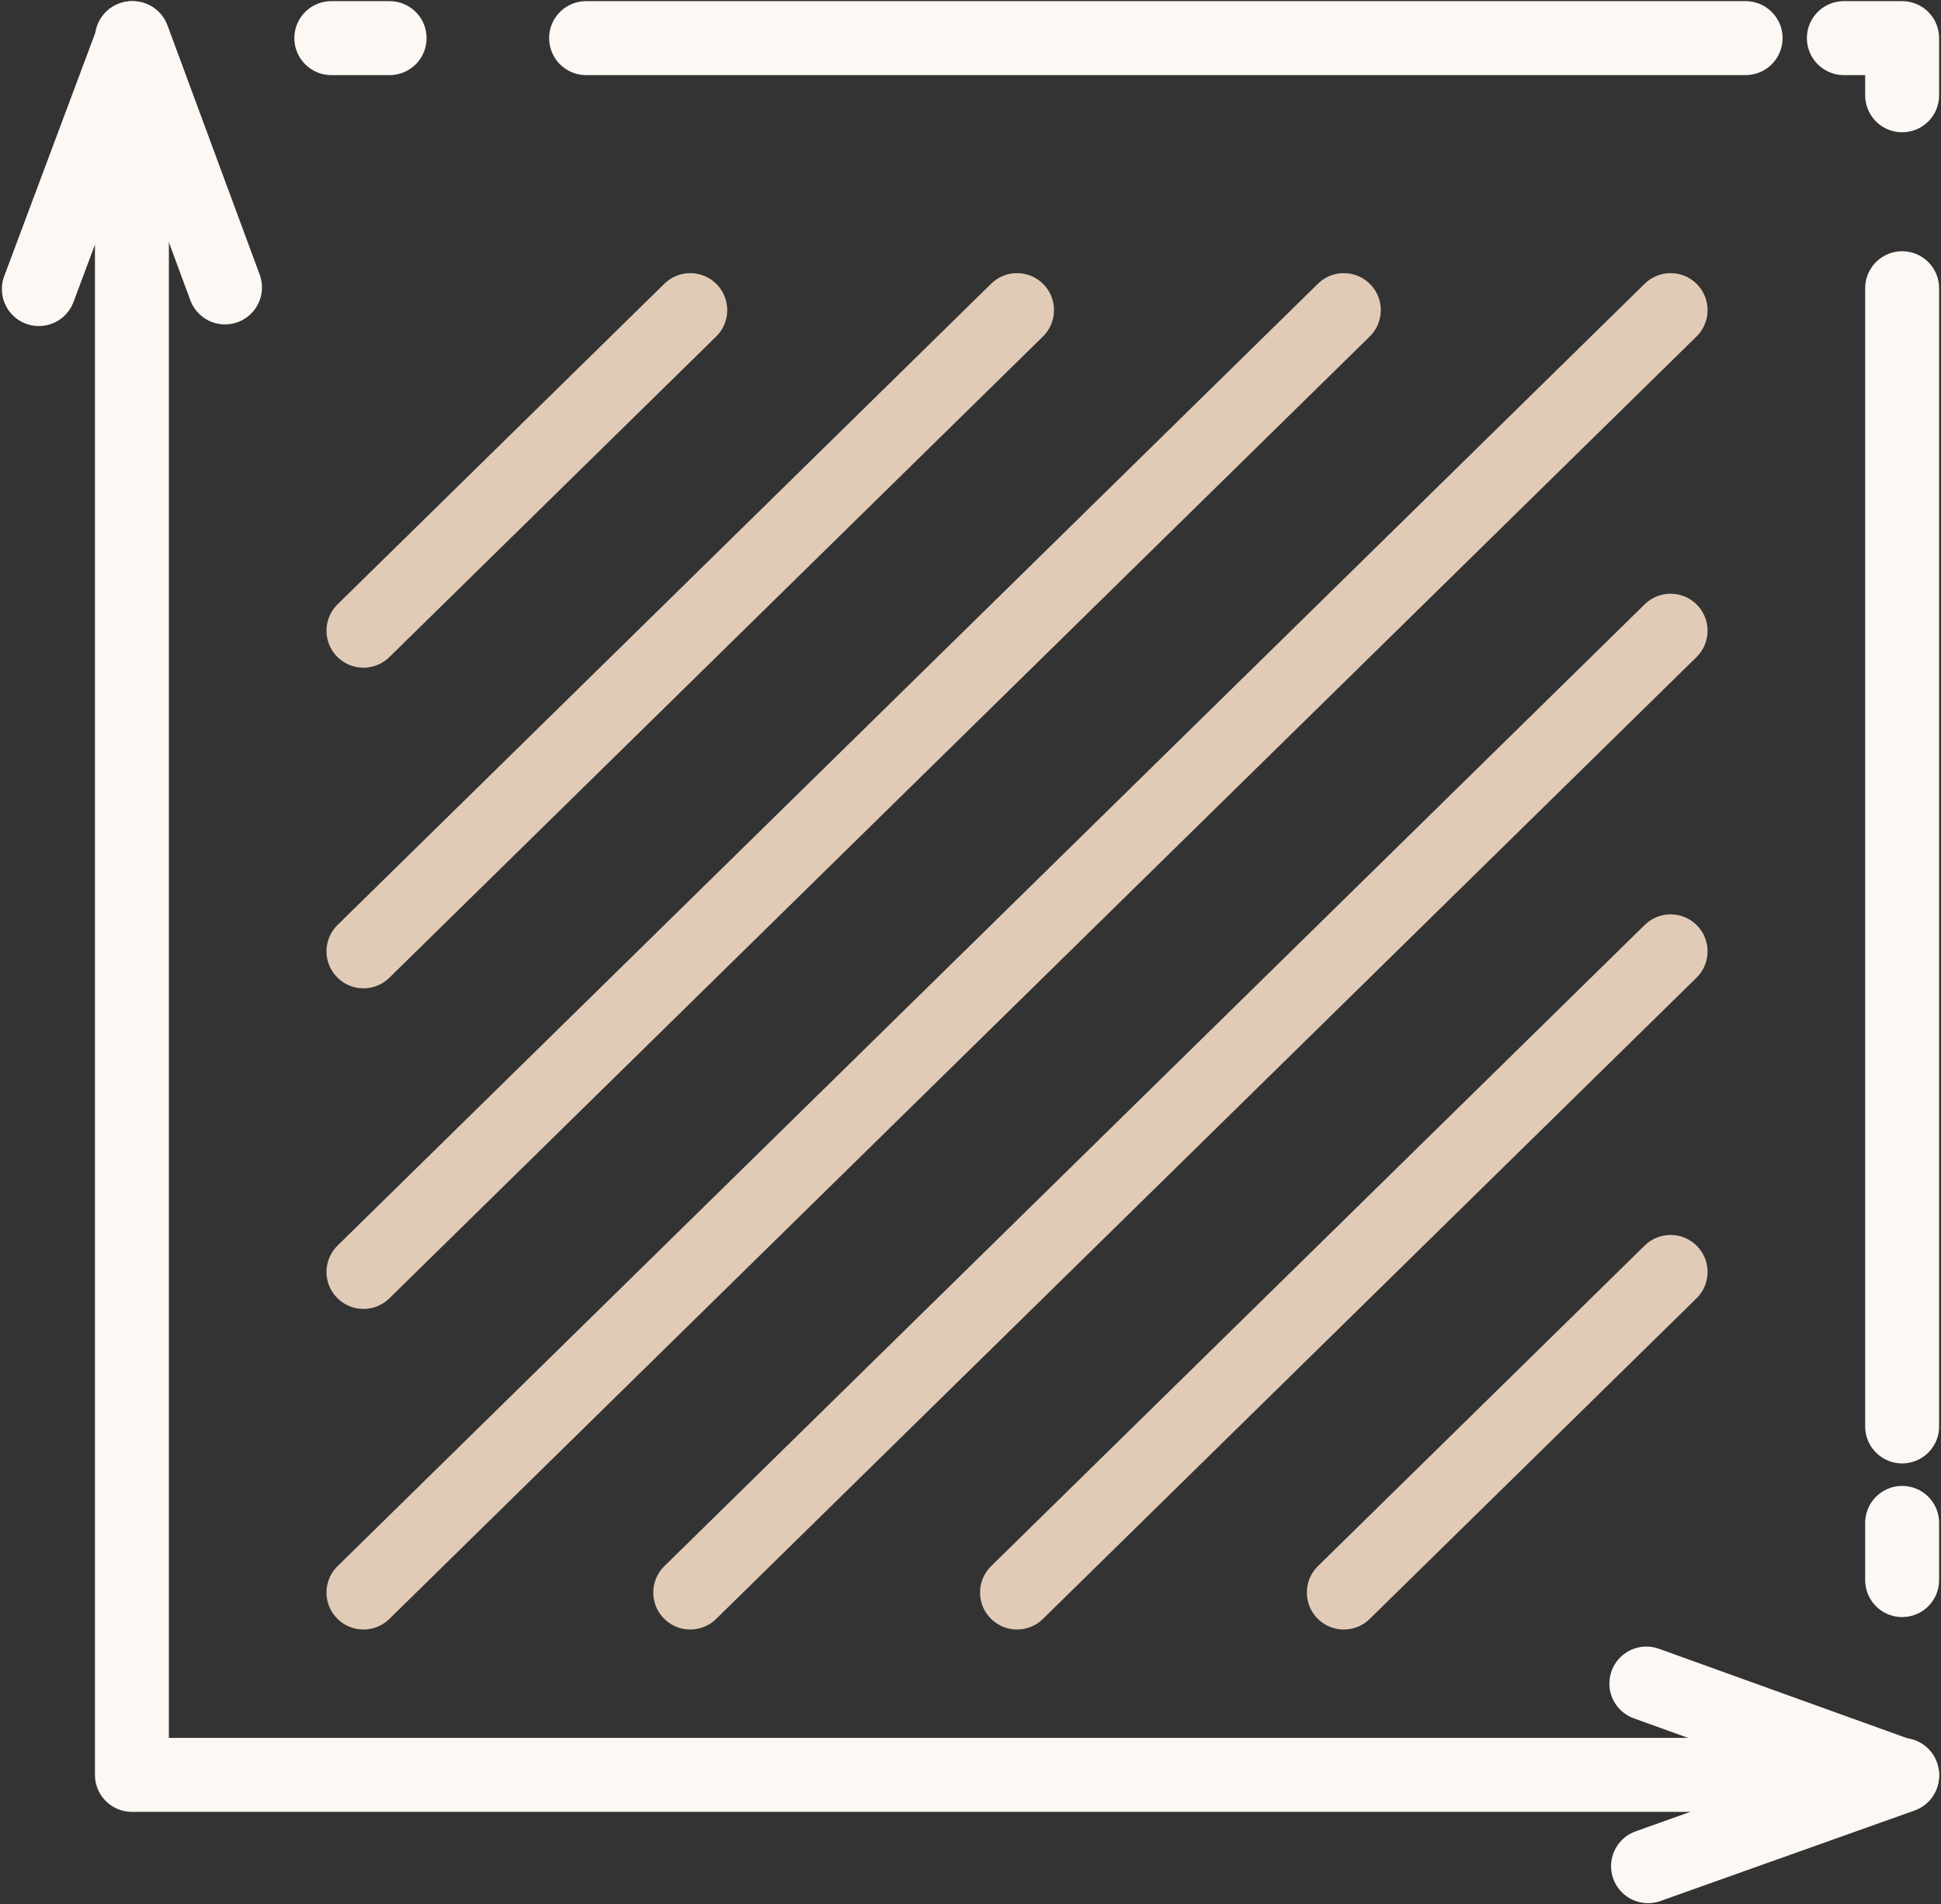
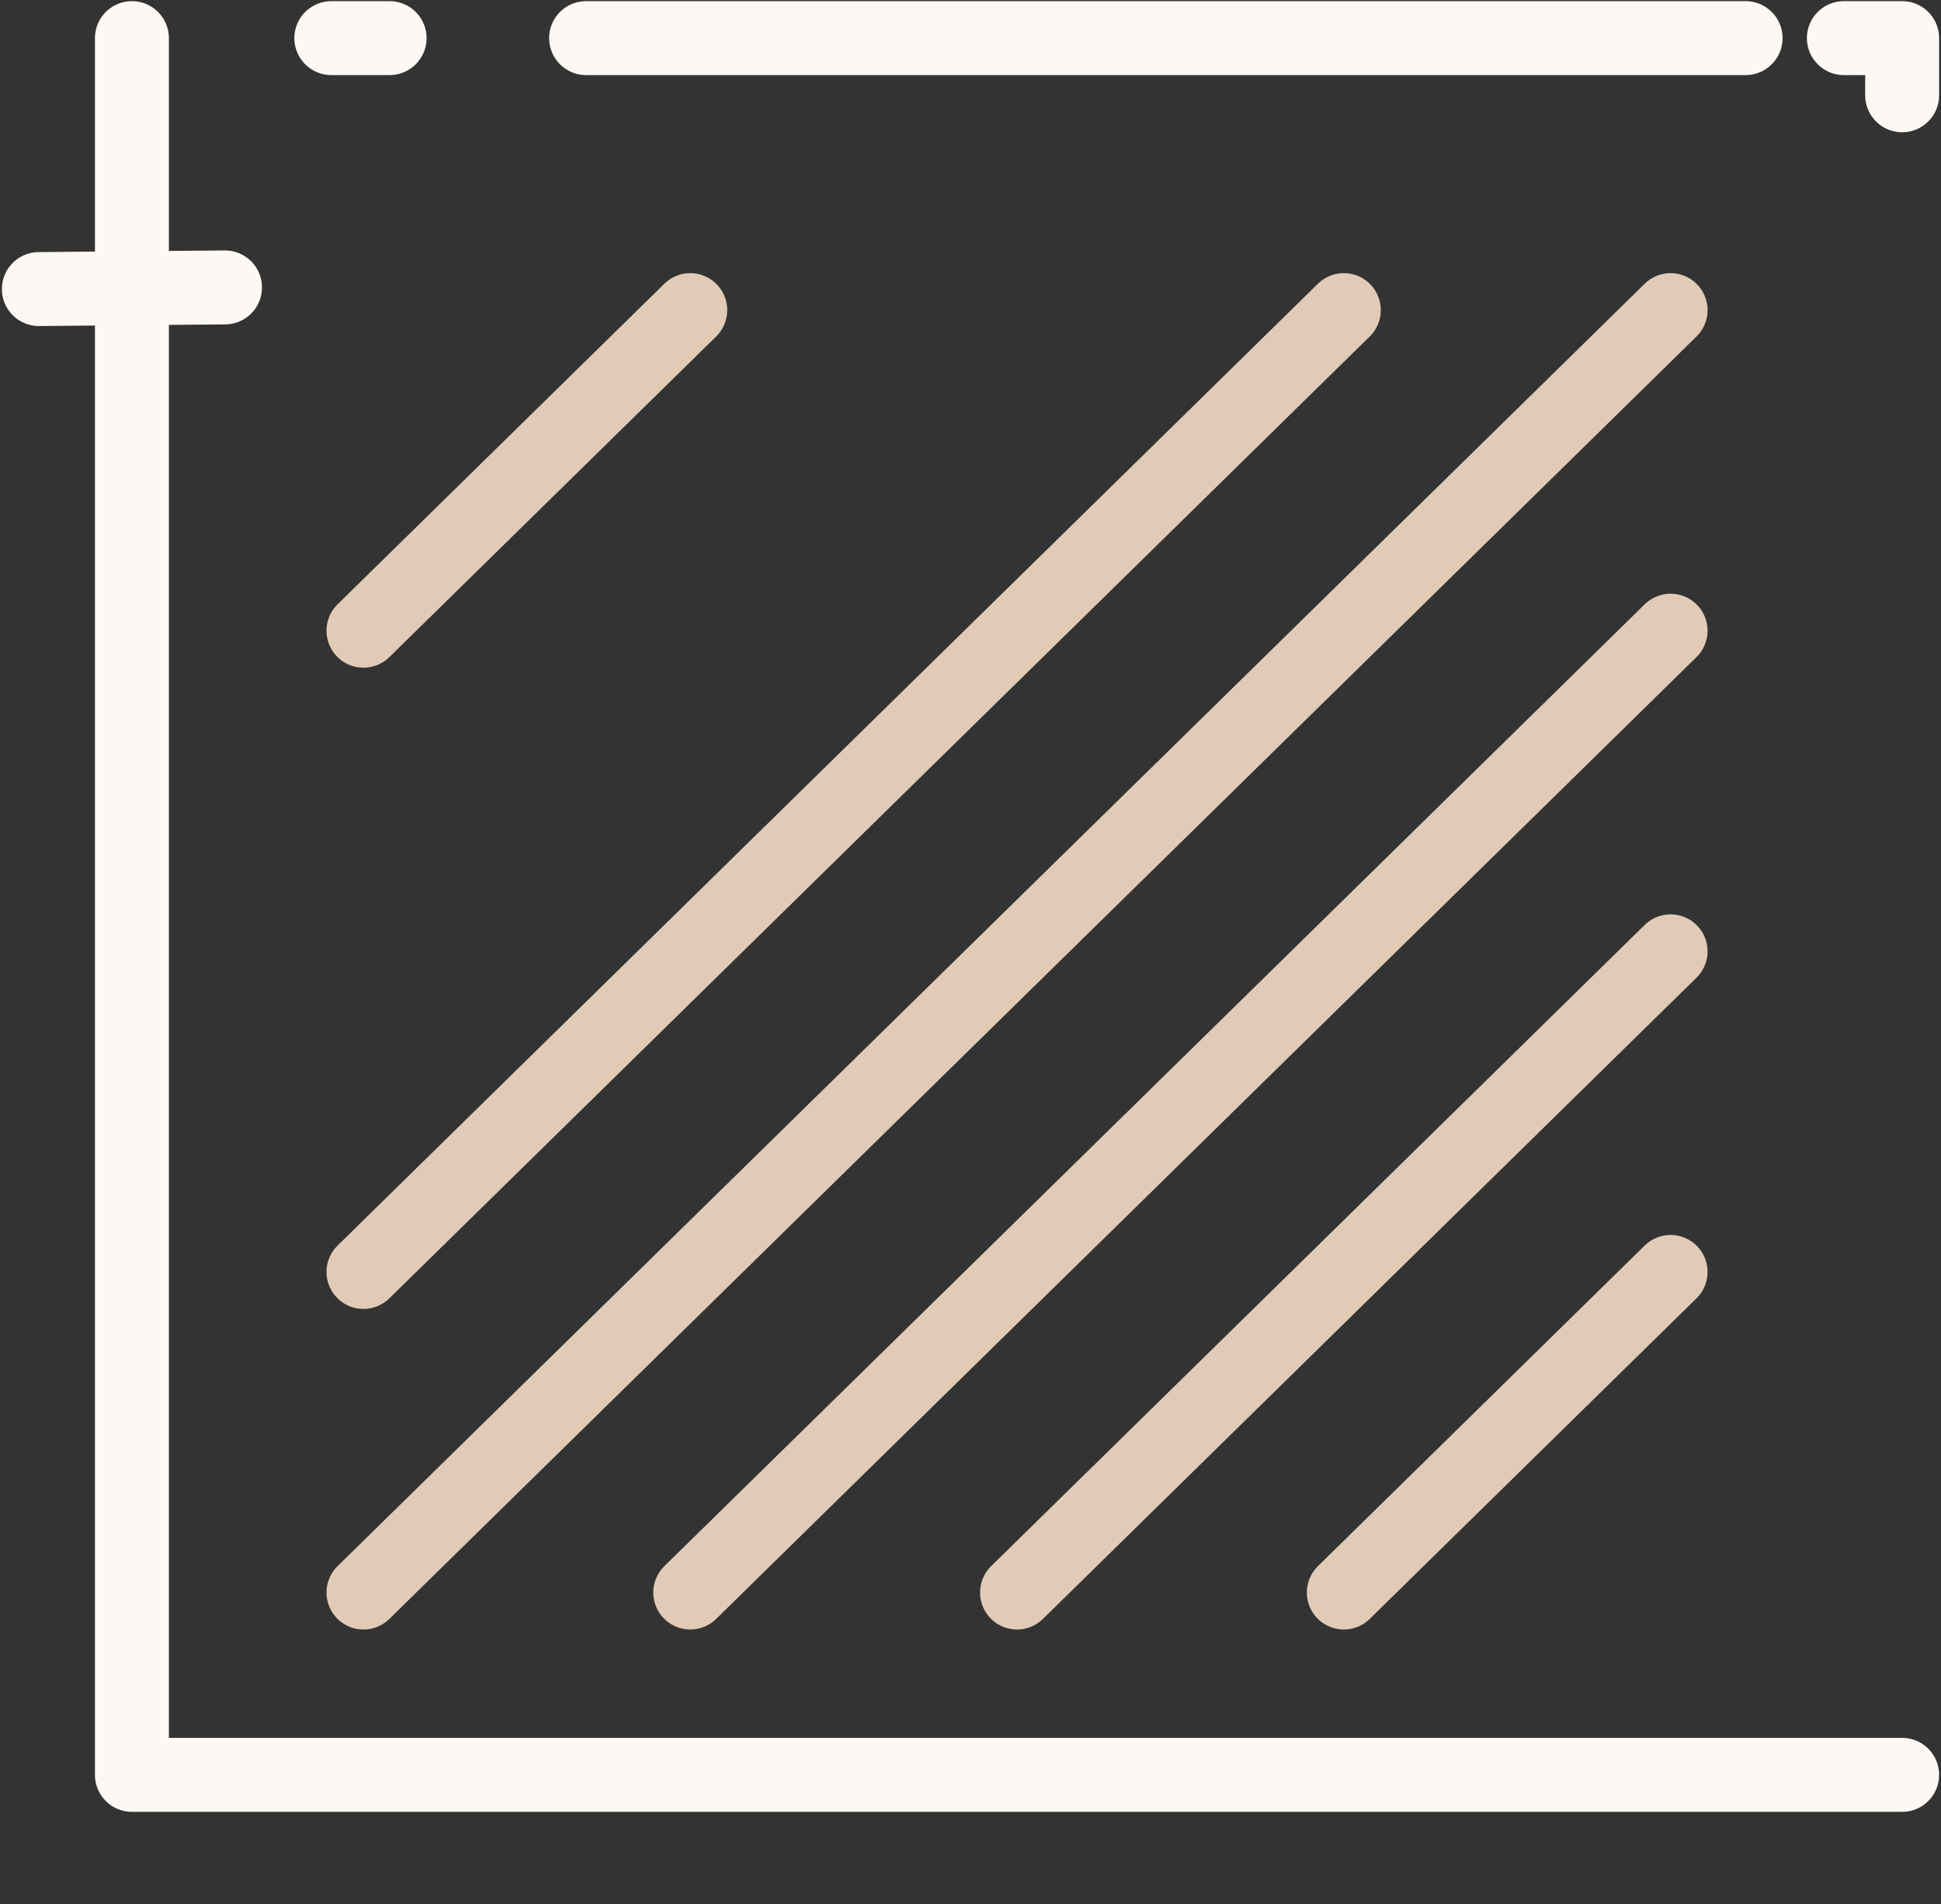
<svg xmlns="http://www.w3.org/2000/svg" width="105" height="103" viewBox="0 0 105 103" fill="none">
  <rect x="0" y="0" width="105" height="103" fill="#333333" stroke="none" />
  <g clip-path="url(#clip0_796_841)">
    <path d="M7.136 2.062V95.999H102.898" stroke="#FDF8F3" stroke-width="4" stroke-linecap="round" stroke-linejoin="round" />
-     <path d="M2.102 15.635L7.183 2.062L12.172 15.546" stroke="#FDF8F3" stroke-width="4" stroke-linecap="round" stroke-linejoin="round" />
-     <path d="M89.061 91.06L102.898 96.044L89.152 100.938" stroke="#FDF8F3" stroke-width="4" stroke-linecap="round" stroke-linejoin="round" />
+     <path d="M2.102 15.635L12.172 15.546" stroke="#FDF8F3" stroke-width="4" stroke-linecap="round" stroke-linejoin="round" />
    <path d="M17.923 2.062H21.076" stroke="#FDF8F3" stroke-width="4" stroke-linecap="round" stroke-linejoin="round" />
    <path d="M31.706 2.062H94.43" stroke="#FDF8F3" stroke-width="4" stroke-linecap="round" stroke-linejoin="round" stroke-dasharray="72.84 121.39" />
    <path d="M99.745 2.062H102.898V5.154" stroke="#FDF8F3" stroke-width="4" stroke-linecap="round" stroke-linejoin="round" />
-     <path d="M102.898 15.589V77.153" stroke="#FDF8F3" stroke-width="4" stroke-linecap="round" stroke-linejoin="round" stroke-dasharray="72.88 121.46" />
-     <path d="M102.898 82.371V85.464" stroke="#FDF8F3" stroke-width="4" stroke-linecap="round" stroke-linejoin="round" />
    <path d="M19.662 86.137L90.372 16.774" stroke="#E1CBB7" stroke-width="4" stroke-linecap="round" stroke-linejoin="round" />
    <path d="M19.662 68.797L72.695 16.774" stroke="#E1CBB7" stroke-width="4" stroke-linecap="round" stroke-linejoin="round" />
-     <path d="M19.662 51.456L55.017 16.774" stroke="#E1CBB7" stroke-width="4" stroke-linecap="round" stroke-linejoin="round" />
    <path d="M19.662 34.114L37.34 16.774" stroke="#E1CBB7" stroke-width="4" stroke-linecap="round" stroke-linejoin="round" />
    <path d="M37.34 86.137L90.372 34.114" stroke="#E1CBB7" stroke-width="4" stroke-linecap="round" stroke-linejoin="round" />
    <path d="M55.017 86.137L90.372 51.456" stroke="#E1CBB7" stroke-width="4" stroke-linecap="round" stroke-linejoin="round" />
    <path d="M72.695 86.137L90.372 68.797" stroke="#E1CBB7" stroke-width="4" stroke-linecap="round" stroke-linejoin="round" />
  </g>
  <defs>
    <clipPath id="clip0_796_841">
      <rect width="105" height="103" fill="white" />
    </clipPath>
  </defs>
</svg>